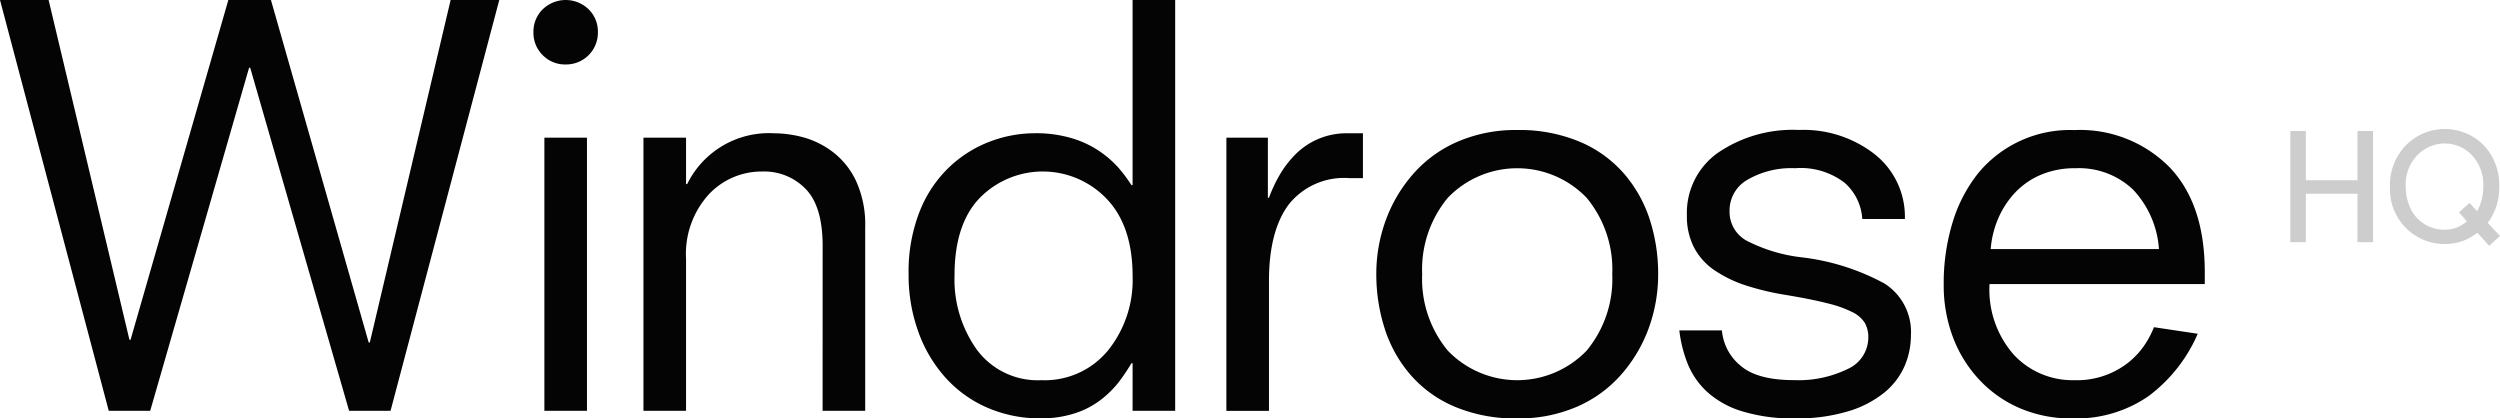
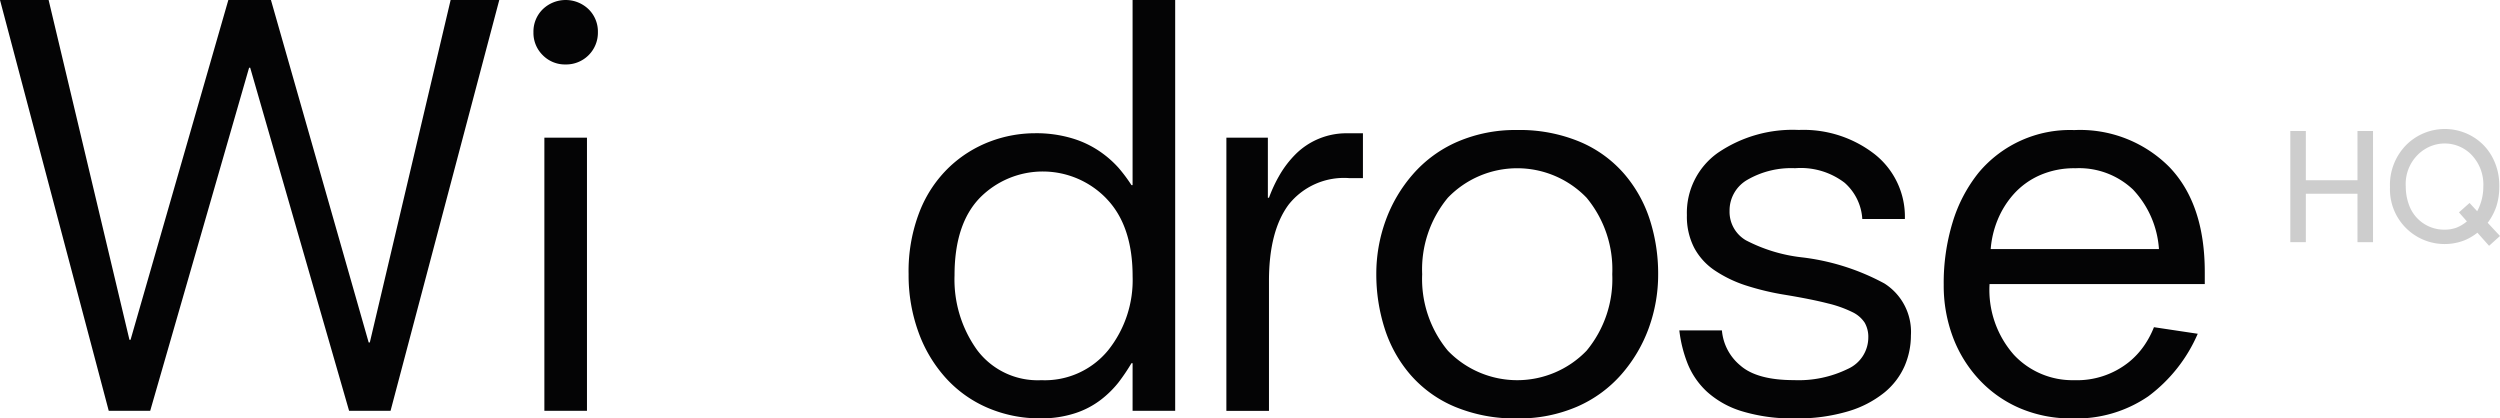
<svg xmlns="http://www.w3.org/2000/svg" width="223.019" height="37.327" viewBox="0 0 223.019 37.327">
  <defs>
    <clipPath id="clip-path">
      <rect id="Rectangle_144" data-name="Rectangle 144" width="196.688" height="37.327" fill="none" />
    </clipPath>
    <clipPath id="clip-path-2">
      <rect id="Rectangle_145" data-name="Rectangle 145" width="18.705" height="10.421" fill="#040405" />
    </clipPath>
  </defs>
  <g id="Group_957" data-name="Group 957" transform="translate(-283.457 -301.5)">
    <g id="Group_941" data-name="Group 941" transform="translate(283.457 301.5)">
      <path id="Path_374" data-name="Path 374" d="M40.2,0,32.99,30.553h-.1L24.17,0h-3.8L11.647,30.31h-.1L4.337,0H0L9.7,36.644h3.7l8.82-30.6h.1l8.821,30.6h3.7L44.539,0Z" transform="translate(0 0)" fill="#040405" />
      <g id="Group_942" data-name="Group 942" transform="translate(0 0)">
        <g id="Group_941-2" data-name="Group 941" transform="translate(0 0)" clip-path="url(#clip-path)">
          <path id="Path_375" data-name="Path 375" d="M69.188.828a2.944,2.944,0,0,1,4.093,0,2.784,2.784,0,0,1,.828,2.047A2.831,2.831,0,0,1,71.235,5.75a2.778,2.778,0,0,1-2.047-.829,2.776,2.776,0,0,1-.828-2.046A2.782,2.782,0,0,1,69.188.828m.146,11.452h3.8V36.645h-3.8Z" transform="translate(-20.772 0)" fill="#040405" />
-           <path id="Path_376" data-name="Path 376" d="M98.442,27.118q0-3.509-1.511-5.068a5.13,5.13,0,0,0-3.85-1.56,6.46,6.46,0,0,0-4.824,2.072,7.9,7.9,0,0,0-2,5.726V41.835h-3.8V17.47h3.8v4.142h.1a8.117,8.117,0,0,1,7.748-4.532,10.19,10.19,0,0,1,2.631.365,7.725,7.725,0,0,1,2.631,1.316,7,7,0,0,1,2.071,2.606,9.339,9.339,0,0,1,.8,4.094V41.835h-3.8Z" transform="translate(-25.056 -5.19)" fill="#040405" />
          <path id="Path_377" data-name="Path 377" d="M136.418,32.4h-.1a17.649,17.649,0,0,1-1.169,1.73,9.048,9.048,0,0,1-1.535,1.511,7.637,7.637,0,0,1-2.315,1.218,9.715,9.715,0,0,1-3.119.463,11.744,11.744,0,0,1-4.654-.926,10.748,10.748,0,0,1-3.752-2.656,12.29,12.29,0,0,1-2.461-4.118,14.865,14.865,0,0,1-.877-5.165,14.629,14.629,0,0,1,1-5.628,11.04,11.04,0,0,1,2.656-3.947,10.883,10.883,0,0,1,3.63-2.265,11.344,11.344,0,0,1,3.971-.731,11.127,11.127,0,0,1,3.362.463,8.815,8.815,0,0,1,2.485,1.194,9.247,9.247,0,0,1,1.632,1.437,14.167,14.167,0,0,1,1.145,1.535h.1V0h3.8V36.644h-3.8Zm-2.339-14.692A7.884,7.884,0,0,0,122.8,17.64q-2.266,2.339-2.266,6.919a10.768,10.768,0,0,0,2.022,6.677,6.751,6.751,0,0,0,5.726,2.679,7.3,7.3,0,0,0,5.945-2.656,10.024,10.024,0,0,0,2.193-6.6q0-4.532-2.339-6.945" transform="translate(-35.382 0)" fill="#040405" />
          <path id="Path_378" data-name="Path 378" d="M157.158,17.47h3.7v5.36h.1a12.712,12.712,0,0,1,.974-2.071,9.1,9.1,0,0,1,1.414-1.827,6.42,6.42,0,0,1,4.629-1.852h1.364v4h-1.218a6.3,6.3,0,0,0-5.41,2.363q-1.753,2.364-1.754,6.8v11.6h-3.8Z" transform="translate(-47.755 -5.19)" fill="#040405" />
          <path id="Path_379" data-name="Path 379" d="M200.686,34.3a13.027,13.027,0,0,1-2.436,4.141,11.178,11.178,0,0,1-3.971,2.9,13.046,13.046,0,0,1-5.336,1.048,13.9,13.9,0,0,1-5.58-1.048,10.744,10.744,0,0,1-3.971-2.875,11.752,11.752,0,0,1-2.29-4.142,15.842,15.842,0,0,1-.732-4.8,13.923,13.923,0,0,1,.829-4.775,12.988,12.988,0,0,1,2.436-4.141,11.159,11.159,0,0,1,3.971-2.9,13.032,13.032,0,0,1,5.336-1.048,13.9,13.9,0,0,1,5.579,1.048,10.751,10.751,0,0,1,3.971,2.874,11.807,11.807,0,0,1,2.29,4.118,15.746,15.746,0,0,1,.731,4.824,13.943,13.943,0,0,1-.828,4.776m-17.933,2.046a8.593,8.593,0,0,0,12.377,0,10.013,10.013,0,0,0,2.29-6.822,10.014,10.014,0,0,0-2.29-6.822,8.593,8.593,0,0,0-12.377,0,10.017,10.017,0,0,0-2.29,6.822,10.016,10.016,0,0,0,2.29,6.822" transform="translate(-53.593 -5.062)" fill="#040405" />
          <path id="Path_380" data-name="Path 380" d="M231.523,24.6a4.672,4.672,0,0,0-1.584-3.24,6.443,6.443,0,0,0-4.41-1.292,7.8,7.8,0,0,0-4.239,1.023,3.149,3.149,0,0,0-1.608,2.778,2.939,2.939,0,0,0,1.462,2.631,14.19,14.19,0,0,0,4.922,1.511,20.464,20.464,0,0,1,7.431,2.34,5.112,5.112,0,0,1,2.363,4.629,6.9,6.9,0,0,1-.56,2.729,6.358,6.358,0,0,1-1.8,2.364,9.373,9.373,0,0,1-3.241,1.681,15.747,15.747,0,0,1-4.727.633,15.443,15.443,0,0,1-4.727-.633,8.184,8.184,0,0,1-3.119-1.731,6.949,6.949,0,0,1-1.73-2.485,11.7,11.7,0,0,1-.755-3H219a4.556,4.556,0,0,0,1.632,3.119q1.487,1.316,4.8,1.315a9.987,9.987,0,0,0,4.8-1,3.08,3.08,0,0,0,1.827-2.8,2.539,2.539,0,0,0-.317-1.315,2.687,2.687,0,0,0-1.1-.95,10.368,10.368,0,0,0-2.193-.78q-1.415-.365-3.752-.755a23.7,23.7,0,0,1-3.582-.853,11.138,11.138,0,0,1-2.729-1.316,5.635,5.635,0,0,1-1.852-2.022,6.068,6.068,0,0,1-.658-2.923,6.557,6.557,0,0,1,2.753-5.556,11.831,11.831,0,0,1,7.236-2.047,10.328,10.328,0,0,1,6.8,2.193,7.1,7.1,0,0,1,2.656,5.75Z" transform="translate(-65.392 -5.062)" fill="#040405" />
          <path id="Path_381" data-name="Path 381" d="M271.743,34.836a13.713,13.713,0,0,1-4.41,5.579,11.362,11.362,0,0,1-6.8,1.974,11.581,11.581,0,0,1-4.629-.9,10.742,10.742,0,0,1-3.63-2.533,11.445,11.445,0,0,1-2.364-3.8,13.056,13.056,0,0,1-.828-4.7,18.524,18.524,0,0,1,.8-5.58,13.12,13.12,0,0,1,2.314-4.41,10.615,10.615,0,0,1,8.528-3.8,11.226,11.226,0,0,1,8.48,3.29q3.166,3.288,3.167,9.38V30.4h-19.2a8.754,8.754,0,0,0,2.168,6.311,7.149,7.149,0,0,0,5.384,2.266,7.4,7.4,0,0,0,4.873-1.609,7,7,0,0,0,1.341-1.437,8.1,8.1,0,0,0,.9-1.681Zm-3.46-7.553a8.566,8.566,0,0,0-2.315-5.312,7,7,0,0,0-5.141-1.9,7.609,7.609,0,0,0-3.192.633,6.813,6.813,0,0,0-2.315,1.681,8.019,8.019,0,0,0-1.438,2.315,8.582,8.582,0,0,0-.609,2.583Z" transform="translate(-75.688 -5.062)" fill="#040405" />
        </g>
      </g>
    </g>
    <g id="Group_943" data-name="Group 943" transform="translate(487.771 313.008)" opacity="0.2">
      <path id="Path_382" data-name="Path 382" d="M5.993.231V4.623H1.384V.231H0v9.917H1.384V5.829H5.993v4.32H7.377V.231Z" transform="translate(0 -0.053)" fill="#040405" />
      <g id="Group_944" data-name="Group 944" transform="translate(0 0)">
        <g id="Group_943-2" data-name="Group 943" clip-path="url(#clip-path-2)">
          <path id="Path_383" data-name="Path 383" d="M20.25,8.367a5.243,5.243,0,0,0,.782-1.49A5.805,5.805,0,0,0,21.286,5.1a5.341,5.341,0,0,0-.654-2.649A4.692,4.692,0,0,0,18.815.625a4.873,4.873,0,0,0-5.748.718,5.064,5.064,0,0,0-1.533,3.847,4.879,4.879,0,0,0,6.641,4.742,4.763,4.763,0,0,0,1.157-.682l1.041,1.17.974-.876ZM14.557,1.858a3.335,3.335,0,0,1,4.14.336,3.807,3.807,0,0,1,1.162,2.953,4.567,4.567,0,0,1-.547,2.187l-.68-.735-.944.837.707.806a3.36,3.36,0,0,1-.926.558,3.1,3.1,0,0,1-1.1.181,3.327,3.327,0,0,1-3.04-1.963,4.684,4.684,0,0,1-.387-1.886,3.668,3.668,0,0,1,1.61-3.276" transform="translate(-2.643 0)" fill="#040405" />
        </g>
      </g>
    </g>
  </g>
</svg>